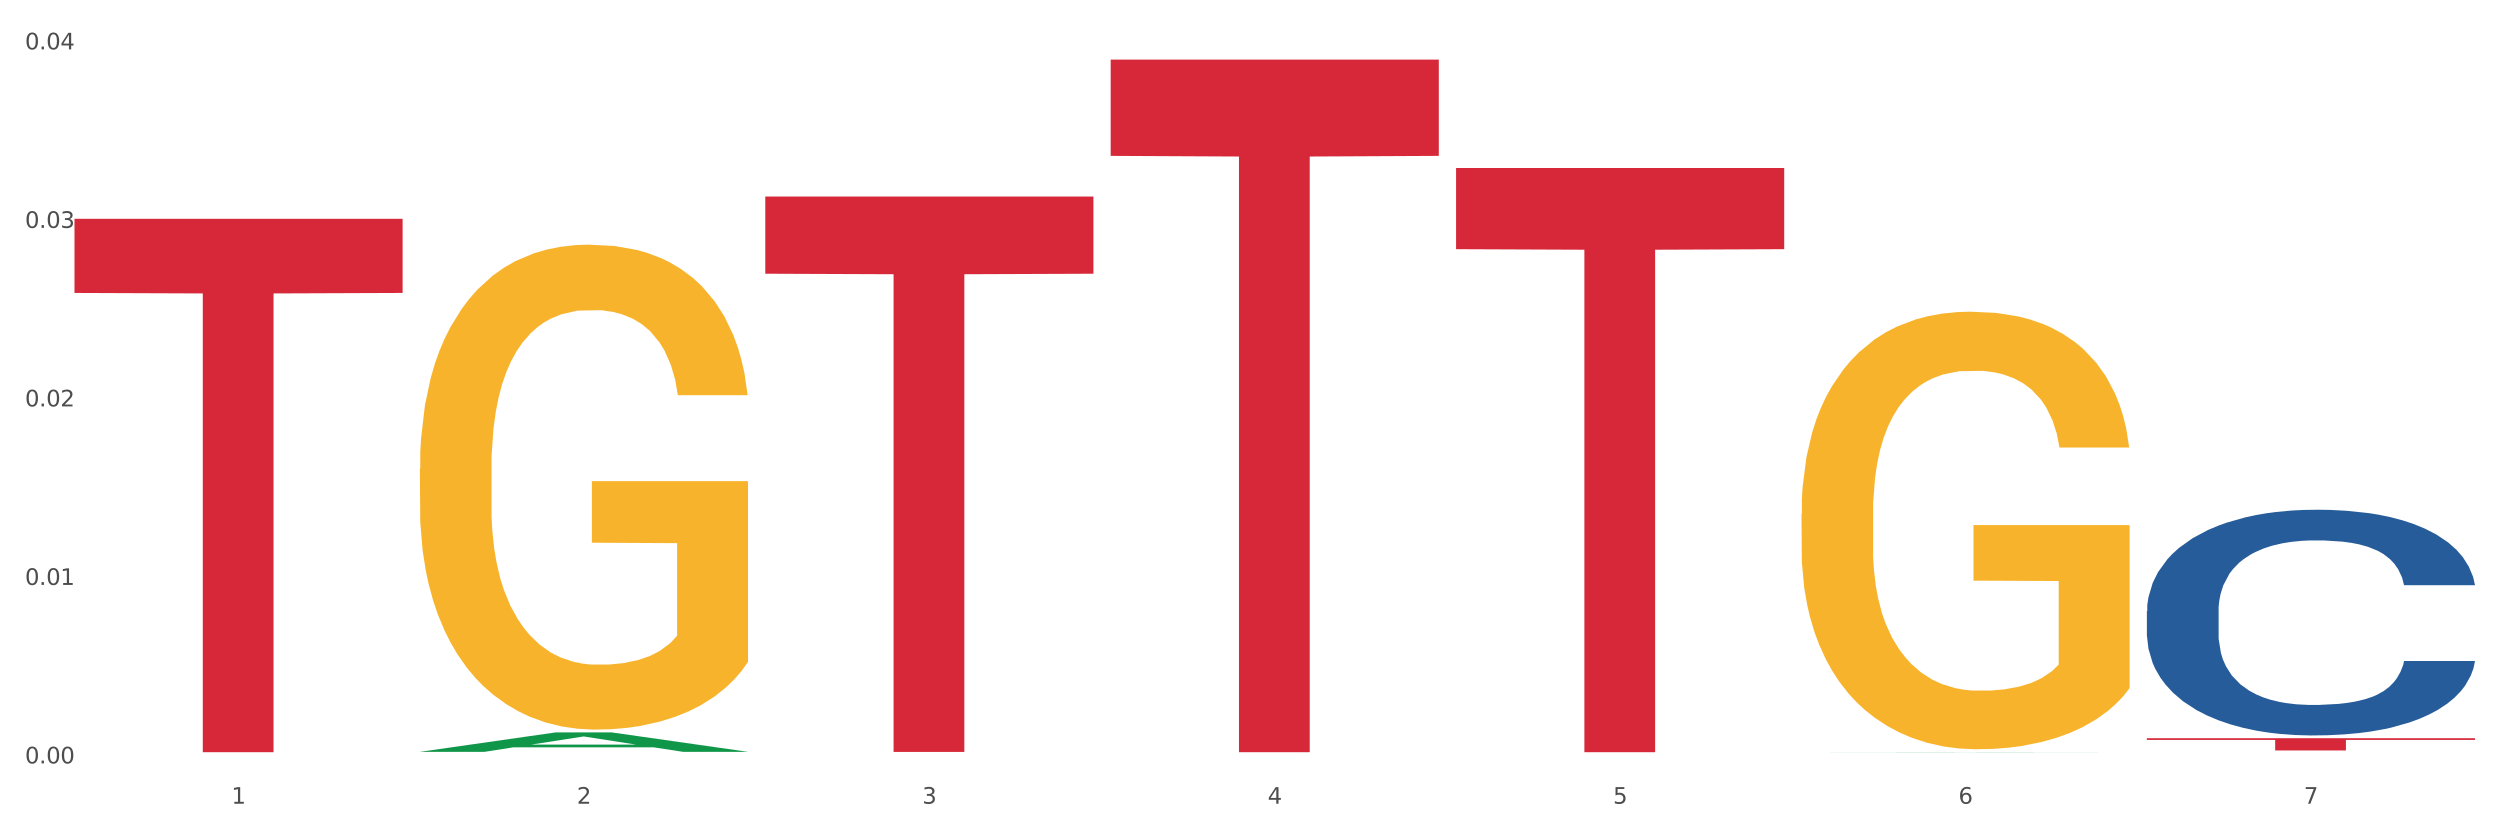
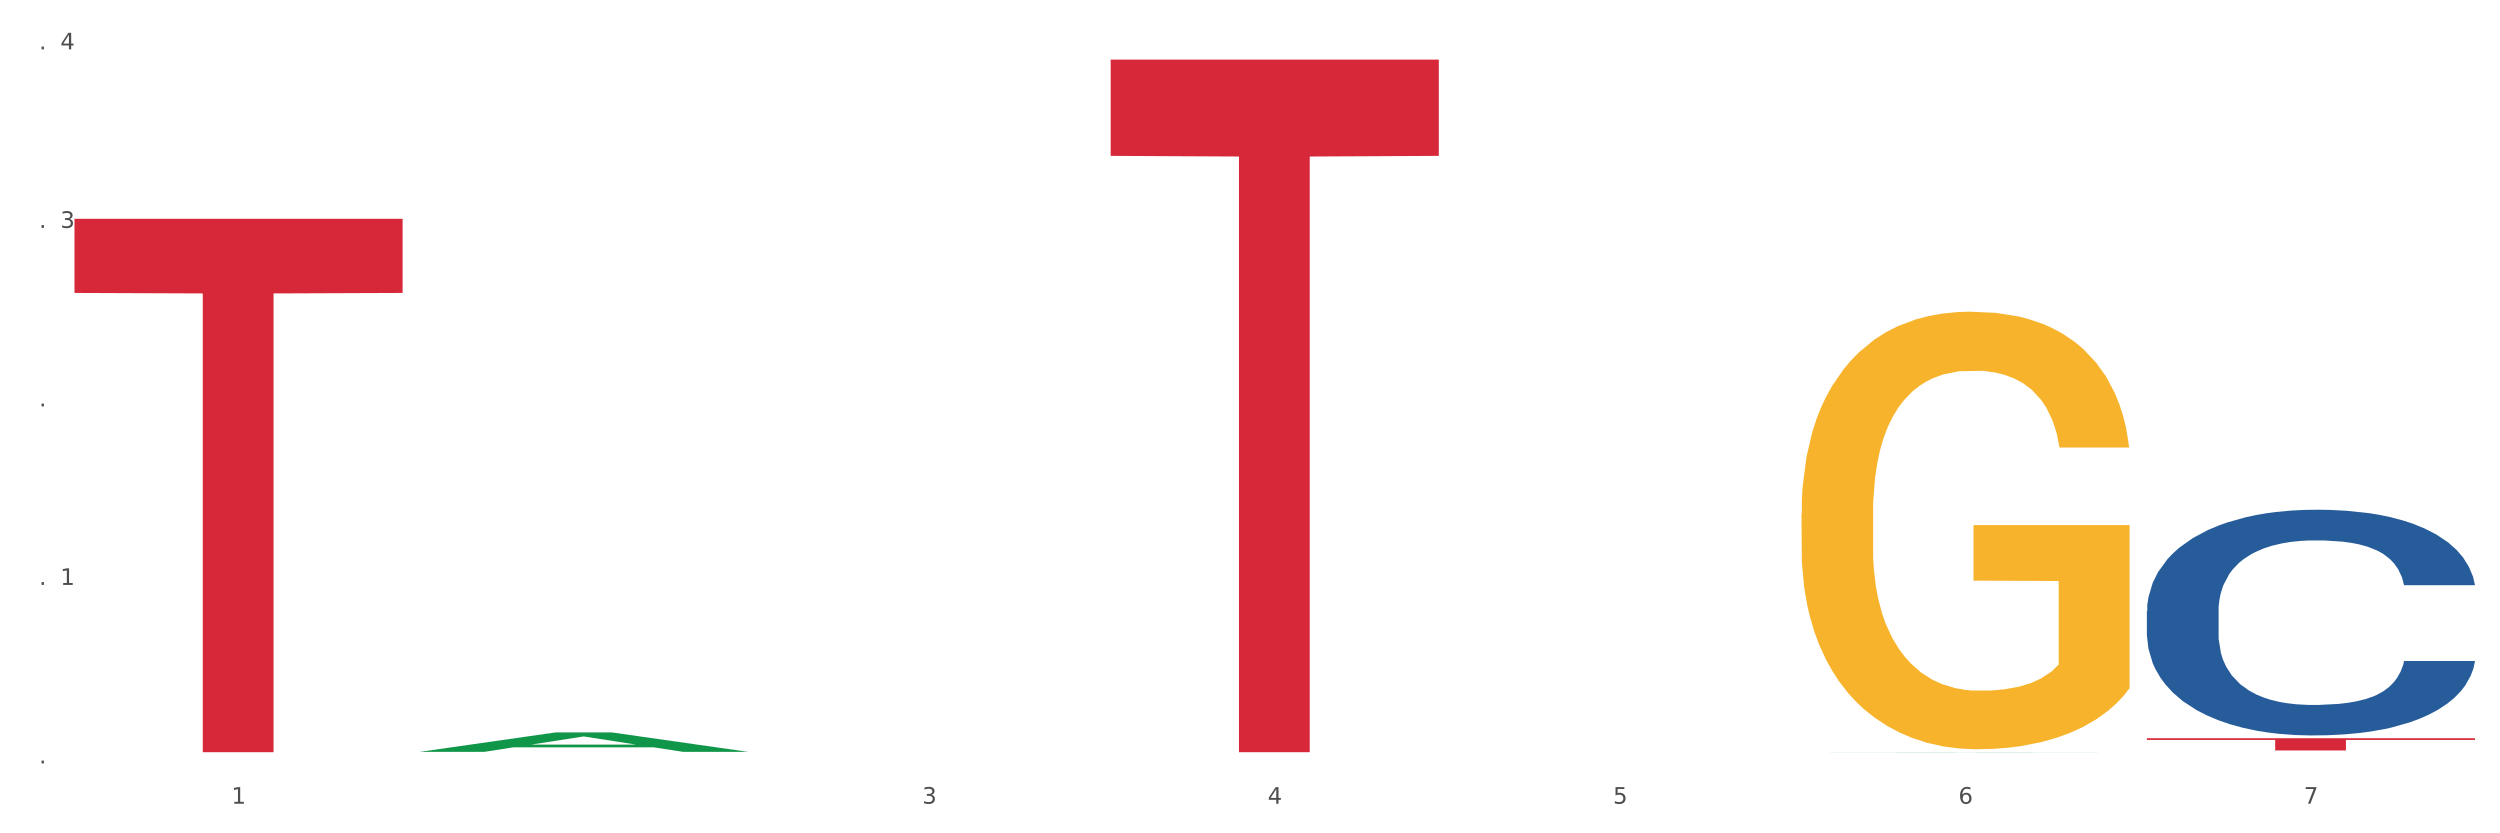
<svg xmlns="http://www.w3.org/2000/svg" xmlns:xlink="http://www.w3.org/1999/xlink" width="1080pt" height="360pt" viewBox="0 0 1080 360" version="1.1">
  <rect x="0" y="0" width="1080" height="360" fill="#333333" stroke="none" />
  <defs>
    <style type="text/css">*{stroke-linejoin: round; stroke-linecap: butt}</style>
  </defs>
  <g id="figure_1">
    <g id="patch_1">
      <path d="M 0 360  L 1080 360  L 1080 0  L 0 0  z " style="fill: #ffffff; stroke: #ffffff; stroke-linejoin: miter" />
    </g>
    <g id="axes_1">
      <g id="matplotlib.axis_1">
        <g id="xtick_1">
          <g id="text_1">
            <g style="fill: #4d4d4d" transform="translate(99.997 347.204) scale(0.096 -0.096)">
              <defs>
                <path id="DejaVuSans-31" d="M 794 531  L 1825 531  L 1825 4091  L 703 3866  L 703 4441  L 1819 4666  L 2450 4666  L 2450 531  L 3481 531  L 3481 0  L 794 0  L 794 531  z " transform="scale(0.016)" />
              </defs>
              <use xlink:href="#DejaVuSans-31" />
            </g>
          </g>
        </g>
        <g id="xtick_2">
          <g id="text_2">
            <g style="fill: #4d4d4d" transform="translate(249.209 347.204) scale(0.096 -0.096)">
              <defs>
-                 <path id="DejaVuSans-32" d="M 1228 531  L 3431 531  L 3431 0  L 469 0  L 469 531  Q 828 903 1448 1529  Q 2069 2156 2228 2338  Q 2531 2678 2651 2914  Q 2772 3150 2772 3378  Q 2772 3750 2511 3984  Q 2250 4219 1831 4219  Q 1534 4219 1204 4116  Q 875 4013 500 3803  L 500 4441  Q 881 4594 1212 4672  Q 1544 4750 1819 4750  Q 2544 4750 2975 4387  Q 3406 4025 3406 3419  Q 3406 3131 3298 2873  Q 3191 2616 2906 2266  Q 2828 2175 2409 1742  Q 1991 1309 1228 531  z " transform="scale(0.016)" />
-               </defs>
+                 </defs>
              <use xlink:href="#DejaVuSans-32" />
            </g>
          </g>
        </g>
        <g id="xtick_3">
          <g id="text_3">
            <g style="fill: #4d4d4d" transform="translate(398.421 347.204) scale(0.096 -0.096)">
              <defs>
                <path id="DejaVuSans-33" d="M 2597 2516  Q 3050 2419 3304 2112  Q 3559 1806 3559 1356  Q 3559 666 3084 287  Q 2609 -91 1734 -91  Q 1441 -91 1130 -33  Q 819 25 488 141  L 488 750  Q 750 597 1062 519  Q 1375 441 1716 441  Q 2309 441 2620 675  Q 2931 909 2931 1356  Q 2931 1769 2642 2001  Q 2353 2234 1838 2234  L 1294 2234  L 1294 2753  L 1863 2753  Q 2328 2753 2575 2939  Q 2822 3125 2822 3475  Q 2822 3834 2567 4026  Q 2313 4219 1838 4219  Q 1578 4219 1281 4162  Q 984 4106 628 3988  L 628 4550  Q 988 4650 1302 4700  Q 1616 4750 1894 4750  Q 2613 4750 3031 4423  Q 3450 4097 3450 3541  Q 3450 3153 3228 2886  Q 3006 2619 2597 2516  z " transform="scale(0.016)" />
              </defs>
              <use xlink:href="#DejaVuSans-33" />
            </g>
          </g>
        </g>
        <g id="xtick_4">
          <g id="text_4">
            <g style="fill: #4d4d4d" transform="translate(547.634 347.204) scale(0.096 -0.096)">
              <defs>
                <path id="DejaVuSans-34" d="M 2419 4116  L 825 1625  L 2419 1625  L 2419 4116  z M 2253 4666  L 3047 4666  L 3047 1625  L 3713 1625  L 3713 1100  L 3047 1100  L 3047 0  L 2419 0  L 2419 1100  L 313 1100  L 313 1709  L 2253 4666  z " transform="scale(0.016)" />
              </defs>
              <use xlink:href="#DejaVuSans-34" />
            </g>
          </g>
        </g>
        <g id="xtick_5">
          <g id="text_5">
            <g style="fill: #4d4d4d" transform="translate(696.846 347.204) scale(0.096 -0.096)">
              <defs>
                <path id="DejaVuSans-35" d="M 691 4666  L 3169 4666  L 3169 4134  L 1269 4134  L 1269 2991  Q 1406 3038 1543 3061  Q 1681 3084 1819 3084  Q 2600 3084 3056 2656  Q 3513 2228 3513 1497  Q 3513 744 3044 326  Q 2575 -91 1722 -91  Q 1428 -91 1123 -41  Q 819 9 494 109  L 494 744  Q 775 591 1075 516  Q 1375 441 1709 441  Q 2250 441 2565 725  Q 2881 1009 2881 1497  Q 2881 1984 2565 2268  Q 2250 2553 1709 2553  Q 1456 2553 1204 2497  Q 953 2441 691 2322  L 691 4666  z " transform="scale(0.016)" />
              </defs>
              <use xlink:href="#DejaVuSans-35" />
            </g>
          </g>
        </g>
        <g id="xtick_6">
          <g id="text_6">
            <g style="fill: #4d4d4d" transform="translate(846.058 347.204) scale(0.096 -0.096)">
              <defs>
                <path id="DejaVuSans-36" d="M 2113 2584  Q 1688 2584 1439 2293  Q 1191 2003 1191 1497  Q 1191 994 1439 701  Q 1688 409 2113 409  Q 2538 409 2786 701  Q 3034 994 3034 1497  Q 3034 2003 2786 2293  Q 2538 2584 2113 2584  z M 3366 4563  L 3366 3988  Q 3128 4100 2886 4159  Q 2644 4219 2406 4219  Q 1781 4219 1451 3797  Q 1122 3375 1075 2522  Q 1259 2794 1537 2939  Q 1816 3084 2150 3084  Q 2853 3084 3261 2657  Q 3669 2231 3669 1497  Q 3669 778 3244 343  Q 2819 -91 2113 -91  Q 1303 -91 875 529  Q 447 1150 447 2328  Q 447 3434 972 4092  Q 1497 4750 2381 4750  Q 2619 4750 2861 4703  Q 3103 4656 3366 4563  z " transform="scale(0.016)" />
              </defs>
              <use xlink:href="#DejaVuSans-36" />
            </g>
          </g>
        </g>
        <g id="xtick_7">
          <g id="text_7">
            <g style="fill: #4d4d4d" transform="translate(995.27 347.204) scale(0.096 -0.096)">
              <defs>
                <path id="DejaVuSans-37" d="M 525 4666  L 3525 4666  L 3525 4397  L 1831 0  L 1172 0  L 2766 4134  L 525 4134  L 525 4666  z " transform="scale(0.016)" />
              </defs>
              <use xlink:href="#DejaVuSans-37" />
            </g>
          </g>
        </g>
        <g id="xtick_8" />
        <g id="xtick_9" />
        <g id="xtick_10" />
        <g id="xtick_11" />
        <g id="xtick_12" />
        <g id="xtick_13" />
      </g>
      <g id="matplotlib.axis_2">
        <g id="ytick_1">
          <g id="text_8">
            <g style="fill: #4d4d4d" transform="translate(10.8 329.798) scale(0.096 -0.096)">
              <defs>
-                 <path id="DejaVuSans-30" d="M 2034 4250  Q 1547 4250 1301 3770  Q 1056 3291 1056 2328  Q 1056 1369 1301 889  Q 1547 409 2034 409  Q 2525 409 2770 889  Q 3016 1369 3016 2328  Q 3016 3291 2770 3770  Q 2525 4250 2034 4250  z M 2034 4750  Q 2819 4750 3233 4129  Q 3647 3509 3647 2328  Q 3647 1150 3233 529  Q 2819 -91 2034 -91  Q 1250 -91 836 529  Q 422 1150 422 2328  Q 422 3509 836 4129  Q 1250 4750 2034 4750  z " transform="scale(0.016)" />
                <path id="DejaVuSans-2e" d="M 684 794  L 1344 794  L 1344 0  L 684 0  L 684 794  z " transform="scale(0.016)" />
              </defs>
              <use xlink:href="#DejaVuSans-30" />
              <use xlink:href="#DejaVuSans-2e" transform="translate(63.623 0)" />
              <use xlink:href="#DejaVuSans-30" transform="translate(95.41 0)" />
              <use xlink:href="#DejaVuSans-30" transform="translate(159.033 0)" />
            </g>
          </g>
        </g>
        <g id="ytick_2">
          <g id="text_9">
            <g style="fill: #4d4d4d" transform="translate(10.8 252.683) scale(0.096 -0.096)">
              <use xlink:href="#DejaVuSans-30" />
              <use xlink:href="#DejaVuSans-2e" transform="translate(63.623 0)" />
              <use xlink:href="#DejaVuSans-30" transform="translate(95.41 0)" />
              <use xlink:href="#DejaVuSans-31" transform="translate(159.033 0)" />
            </g>
          </g>
        </g>
        <g id="ytick_3">
          <g id="text_10">
            <g style="fill: #4d4d4d" transform="translate(10.8 175.567) scale(0.096 -0.096)">
              <use xlink:href="#DejaVuSans-30" />
              <use xlink:href="#DejaVuSans-2e" transform="translate(63.623 0)" />
              <use xlink:href="#DejaVuSans-30" transform="translate(95.41 0)" />
              <use xlink:href="#DejaVuSans-32" transform="translate(159.033 0)" />
            </g>
          </g>
        </g>
        <g id="ytick_4">
          <g id="text_11">
            <g style="fill: #4d4d4d" transform="translate(10.8 98.451) scale(0.096 -0.096)">
              <use xlink:href="#DejaVuSans-30" />
              <use xlink:href="#DejaVuSans-2e" transform="translate(63.623 0)" />
              <use xlink:href="#DejaVuSans-30" transform="translate(95.41 0)" />
              <use xlink:href="#DejaVuSans-33" transform="translate(159.033 0)" />
            </g>
          </g>
        </g>
        <g id="ytick_5">
          <g id="text_12">
            <g style="fill: #4d4d4d" transform="translate(10.8 21.336) scale(0.096 -0.096)">
              <use xlink:href="#DejaVuSans-30" />
              <use xlink:href="#DejaVuSans-2e" transform="translate(63.623 0)" />
              <use xlink:href="#DejaVuSans-30" transform="translate(95.41 0)" />
              <use xlink:href="#DejaVuSans-34" transform="translate(159.033 0)" />
            </g>
          </g>
        </g>
        <g id="ytick_6" />
        <g id="ytick_7" />
        <g id="ytick_8" />
        <g id="ytick_9" />
      </g>
      <g id="PolyCollection_1">
        <path d="M 181.387 324.779  L 181.533 324.771  L 239.988 316.408  L 264.246 316.4  L 323.139 324.794  L 295.081 324.794  L 282.367 322.84  L 222.013 322.84  L 221.575 322.871  L 209.299 324.794  L 181.387 324.794  L 181.387 324.779  L 229.612 321.673  L 274.768 321.665  L 252.409 318.189  L 252.117 318.173  L 251.825 318.197  L 229.466 321.665  L 229.612 321.673  L 181.387 324.779  z " clip-path="url(#p49194c6b10)" style="fill: #109648" />
        <path d="M 32.175 94.528  L 173.927 94.528  L 173.927 126.549  L 118.167 126.765  L 118.167 324.95  L 87.599 324.95  L 87.599 126.765  L 32.175 126.549  L 32.175 94.744  L 32.175 94.528  z " clip-path="url(#p49194c6b10)" style="fill: #d62839" />
-         <path d="M 330.599 84.904  L 472.351 84.904  L 472.351 118.246  L 416.591 118.471  L 416.591 324.834  L 386.024 324.834  L 386.024 118.471  L 330.599 118.246  L 330.599 85.129  L 330.599 84.904  z " clip-path="url(#p49194c6b10)" style="fill: #d62839" />
        <path d="M 479.812 25.759  L 621.563 25.759  L 621.563 67.337  L 565.803 67.618  L 565.803 324.95  L 535.236 324.95  L 535.236 67.618  L 479.812 67.337  L 479.812 26.04  L 479.812 25.759  z " clip-path="url(#p49194c6b10)" style="fill: #d62839" />
-         <path d="M 629.024 72.574  L 770.776 72.574  L 770.776 107.646  L 715.015 107.883  L 715.015 324.95  L 684.448 324.95  L 684.448 107.883  L 629.024 107.646  L 629.024 72.811  L 629.024 72.574  z " clip-path="url(#p49194c6b10)" style="fill: #d62839" />
        <path d="M 927.448 318.915  L 1069.2 318.915  L 1069.2 319.652  L 1013.44 319.657  L 1013.44 324.215  L 982.873 324.215  L 982.873 319.657  L 927.448 319.652  L 927.448 318.92  L 927.448 318.915  z " clip-path="url(#p49194c6b10)" style="fill: #d62839" />
        <path d="M 778.236 222.002  L 778.404 221.829  L 778.404 215.614  L 778.738 210.262  L 780.412 197.314  L 782.922 186.61  L 784.763 180.913  L 786.604 176.251  L 788.78 171.59  L 791.457 166.756  L 796.311 159.678  L 799.323 156.052  L 803.005 152.254  L 809.699 146.73  L 814.553 143.622  L 819.573 141.032  L 827.774 137.925  L 833.129 136.544  L 838.819 135.508  L 845.681 134.817  L 850.869 134.645  L 862.25 135.162  L 871.956 136.716  L 876.642 137.925  L 882.667 139.996  L 885.847 141.378  L 891.035 144.14  L 896.39 147.765  L 900.072 150.873  L 905.595 156.743  L 909.779 162.613  L 913.628 169.864  L 915.636 174.87  L 917.143 179.532  L 918.482 184.883  L 919.82 193.343  L 889.696 193.343  L 888.525 187.3  L 886.684 181.603  L 884.006 176.079  L 881.663 172.626  L 877.646 168.31  L 873.965 165.548  L 870.115 163.476  L 865.429 161.749  L 861.747 160.886  L 856.559 160.196  L 846.351 160.368  L 839.489 161.749  L 834.803 163.476  L 831.79 165.03  L 829.113 166.756  L 826.1 169.173  L 822.586 172.799  L 820.075 176.079  L 817.565 180.222  L 815.557 184.366  L 813.716 189.2  L 812.21 194.379  L 811.038 199.731  L 810.034 206.291  L 809.197 217.168  L 809.197 240.82  L 809.532 246.172  L 810.369 253.25  L 811.373 258.602  L 813.046 264.99  L 814.553 269.306  L 817.398 275.521  L 820.578 280.7  L 823.088 283.98  L 825.598 286.742  L 829.95 290.541  L 834.803 293.648  L 838.987 295.547  L 844.677 297.274  L 848.526 297.964  L 851.873 298.31  L 860.074 298.31  L 865.931 297.792  L 872.458 296.583  L 877.479 295.029  L 881.663 293.13  L 886.349 290.023  L 889.361 287.088  L 889.361 251.006  L 852.543 250.833  L 852.543 226.836  L 919.988 226.836  L 919.988 297.274  L 917.143 300.899  L 913.963 304.179  L 910.616 307.114  L 905.595 310.74  L 899.57 314.193  L 894.215 316.61  L 888.525 318.681  L 881.83 320.58  L 873.128 322.307  L 867.772 322.997  L 861.078 323.515  L 853.212 323.688  L 846.351 323.343  L 839.656 322.479  L 832.627 320.926  L 825.766 318.681  L 820.578 316.437  L 815.389 313.675  L 809.867 310.049  L 805.515 306.596  L 802.168 303.489  L 798.486 299.518  L 794.47 294.339  L 791.457 289.677  L 788.78 284.843  L 785.935 278.628  L 783.926 273.276  L 781.918 266.543  L 780.747 261.537  L 779.408 253.768  L 778.404 242.891  L 778.236 222.002  z " clip-path="url(#p49194c6b10)" style="fill: #f7b32b" />
        <path d="M 927.448 264.013  L 927.616 263.924  L 927.616 261.431  L 928.119 258.046  L 929.962 251.813  L 932.307 247.093  L 936.329 241.571  L 938.507 239.256  L 941.355 236.673  L 947.22 232.488  L 953.922 228.925  L 958.614 226.966  L 962.132 225.719  L 970.007 223.493  L 974.531 222.513  L 979.223 221.712  L 983.244 221.178  L 989.946 220.554  L 995.308 220.287  L 1001.508 220.198  L 1006.702 220.287  L 1013.572 220.643  L 1023.625 221.712  L 1027.479 222.335  L 1032.673 223.404  L 1038.035 224.829  L 1042.391 226.254  L 1047.418 228.302  L 1052.612 230.974  L 1057.639 234.358  L 1061.157 237.475  L 1064.006 240.77  L 1066.519 244.777  L 1068.362 249.141  L 1069.2 252.792  L 1038.537 252.792  L 1037.7 249.497  L 1036.024 245.935  L 1034.349 243.53  L 1032.505 241.571  L 1029.657 239.345  L 1027.144 237.92  L 1022.955 236.228  L 1019.101 235.159  L 1015.917 234.536  L 1012.064 234.001  L 1003.854 233.467  L 997.989 233.467  L 994.303 233.645  L 989.779 234.091  L 985.925 234.714  L 981.401 235.783  L 977.882 236.94  L 974.364 238.454  L 972.353 239.523  L 969.337 241.482  L 967.326 243.085  L 964.646 245.846  L 963.138 247.805  L 960.457 252.881  L 959.284 256.622  L 958.781 259.204  L 958.446 262.054  L 958.446 275.947  L 959.451 282.18  L 960.289 284.852  L 961.63 287.88  L 964.143 291.798  L 967.829 295.628  L 971.683 298.389  L 974.866 300.081  L 977.882 301.327  L 980.898 302.307  L 984.585 303.197  L 987.601 303.732  L 992.125 304.266  L 997.486 304.533  L 1001.675 304.533  L 1010.221 304.088  L 1014.074 303.643  L 1017.761 303.019  L 1021.782 302.04  L 1024.965 300.971  L 1026.809 300.17  L 1029.825 298.478  L 1032.17 296.696  L 1034.181 294.648  L 1035.521 292.867  L 1037.029 290.195  L 1038.202 287.168  L 1038.537 285.565  L 1069.2 285.565  L 1068.53 288.771  L 1067.357 291.887  L 1065.011 296.073  L 1063.168 298.478  L 1060.32 301.416  L 1057.304 303.91  L 1053.115 306.671  L 1049.261 308.719  L 1045.24 310.5  L 1040.883 312.103  L 1033.008 314.329  L 1030.16 314.953  L 1024.128 316.021  L 1019.436 316.645  L 1012.566 317.268  L 1005.529 317.624  L 998.157 317.714  L 991.622 317.535  L 984.417 317.001  L 979.893 316.467  L 974.866 315.665  L 969.002 314.418  L 963.473 312.905  L 958.279 311.123  L 953.419 309.075  L 948.895 306.76  L 943.031 302.93  L 938.675 299.19  L 935.491 295.717  L 933.313 292.778  L 931.135 289.038  L 929.962 286.455  L 928.119 280.221  L 927.448 274.433  L 927.448 264.013  z " clip-path="url(#p49194c6b10)" style="fill: #255c99" />
-         <path d="M 181.387 202.5  L 181.555 202.308  L 181.555 195.42  L 181.889 189.489  L 183.563 175.138  L 186.073 163.275  L 187.914 156.961  L 189.755 151.795  L 191.931 146.629  L 194.608 141.271  L 199.462 133.427  L 202.474 129.408  L 206.156 125.199  L 212.85 119.076  L 217.704 115.632  L 222.724 112.762  L 230.925 109.318  L 236.28 107.787  L 241.971 106.639  L 248.832 105.874  L 254.02 105.682  L 265.401 106.257  L 275.107 107.979  L 279.793 109.318  L 285.818 111.614  L 288.998 113.145  L 294.186 116.206  L 299.541 120.224  L 303.223 123.668  L 308.746 130.174  L 312.93 136.679  L 316.779 144.716  L 318.788 150.264  L 320.294 155.43  L 321.633 161.362  L 322.971 170.738  L 292.847 170.738  L 291.676 164.041  L 289.835 157.727  L 287.157 151.604  L 284.814 147.777  L 280.797 142.993  L 277.116 139.932  L 273.266 137.636  L 268.58 135.723  L 264.899 134.766  L 259.71 134.001  L 249.502 134.192  L 242.64 135.723  L 237.954 137.636  L 234.942 139.358  L 232.264 141.271  L 229.251 143.95  L 225.737 147.968  L 223.227 151.604  L 220.716 156.196  L 218.708 160.788  L 216.867 166.145  L 215.361 171.886  L 214.189 177.817  L 213.185 185.088  L 212.348 197.142  L 212.348 223.356  L 212.683 229.287  L 213.52 237.132  L 214.524 243.064  L 216.198 250.143  L 217.704 254.927  L 220.549 261.815  L 223.729 267.555  L 226.239 271.19  L 228.749 274.252  L 233.101 278.461  L 237.954 281.905  L 242.138 284.01  L 247.828 285.923  L 251.677 286.689  L 255.024 287.071  L 263.225 287.071  L 269.082 286.497  L 275.609 285.158  L 280.63 283.436  L 284.814 281.331  L 289.5 277.887  L 292.512 274.634  L 292.512 234.645  L 255.694 234.453  L 255.694 207.857  L 323.139 207.857  L 323.139 285.923  L 320.294 289.941  L 317.114 293.577  L 313.767 296.83  L 308.746 300.848  L 302.721 304.675  L 297.366 307.353  L 291.676 309.649  L 284.981 311.754  L 276.279 313.667  L 270.923 314.433  L 264.229 315.007  L 256.363 315.198  L 249.502 314.815  L 242.807 313.859  L 235.778 312.137  L 228.917 309.649  L 223.729 307.162  L 218.541 304.101  L 213.018 300.082  L 208.666 296.256  L 205.319 292.812  L 201.637 288.411  L 197.621 282.671  L 194.608 277.504  L 191.931 272.147  L 189.086 265.259  L 187.077 259.327  L 185.069 251.865  L 183.898 246.316  L 182.559 237.706  L 181.555 225.652  L 181.387 202.5  z " clip-path="url(#p49194c6b10)" style="fill: #f7b32b" />
-         <path d="M 778.236 324.949  L 778.382 324.949  L 836.837 324.89  L 861.095 324.89  L 919.988 324.95  L 891.93 324.95  L 879.216 324.936  L 818.862 324.936  L 818.423 324.936  L 806.148 324.95  L 778.236 324.95  L 778.236 324.949  L 826.461 324.927  L 871.617 324.927  L 849.258 324.902  L 848.966 324.902  L 848.674 324.902  L 826.315 324.927  L 826.461 324.927  L 778.236 324.949  z " clip-path="url(#p49194c6b10)" style="fill: #109648" />
+         <path d="M 778.236 324.949  L 778.382 324.949  L 836.837 324.89  L 861.095 324.89  L 919.988 324.95  L 891.93 324.95  L 879.216 324.936  L 818.862 324.936  L 818.423 324.936  L 806.148 324.95  L 778.236 324.95  L 778.236 324.949  L 826.461 324.927  L 871.617 324.927  L 849.258 324.902  L 848.966 324.902  L 848.674 324.902  L 826.315 324.927  L 826.461 324.927  z " clip-path="url(#p49194c6b10)" style="fill: #109648" />
      </g>
    </g>
  </g>
  <defs>
    <clipPath id="p49194c6b10">
      <rect x="32.175" y="10.8" width="1037.025" height="329.109" />
    </clipPath>
  </defs>
</svg>